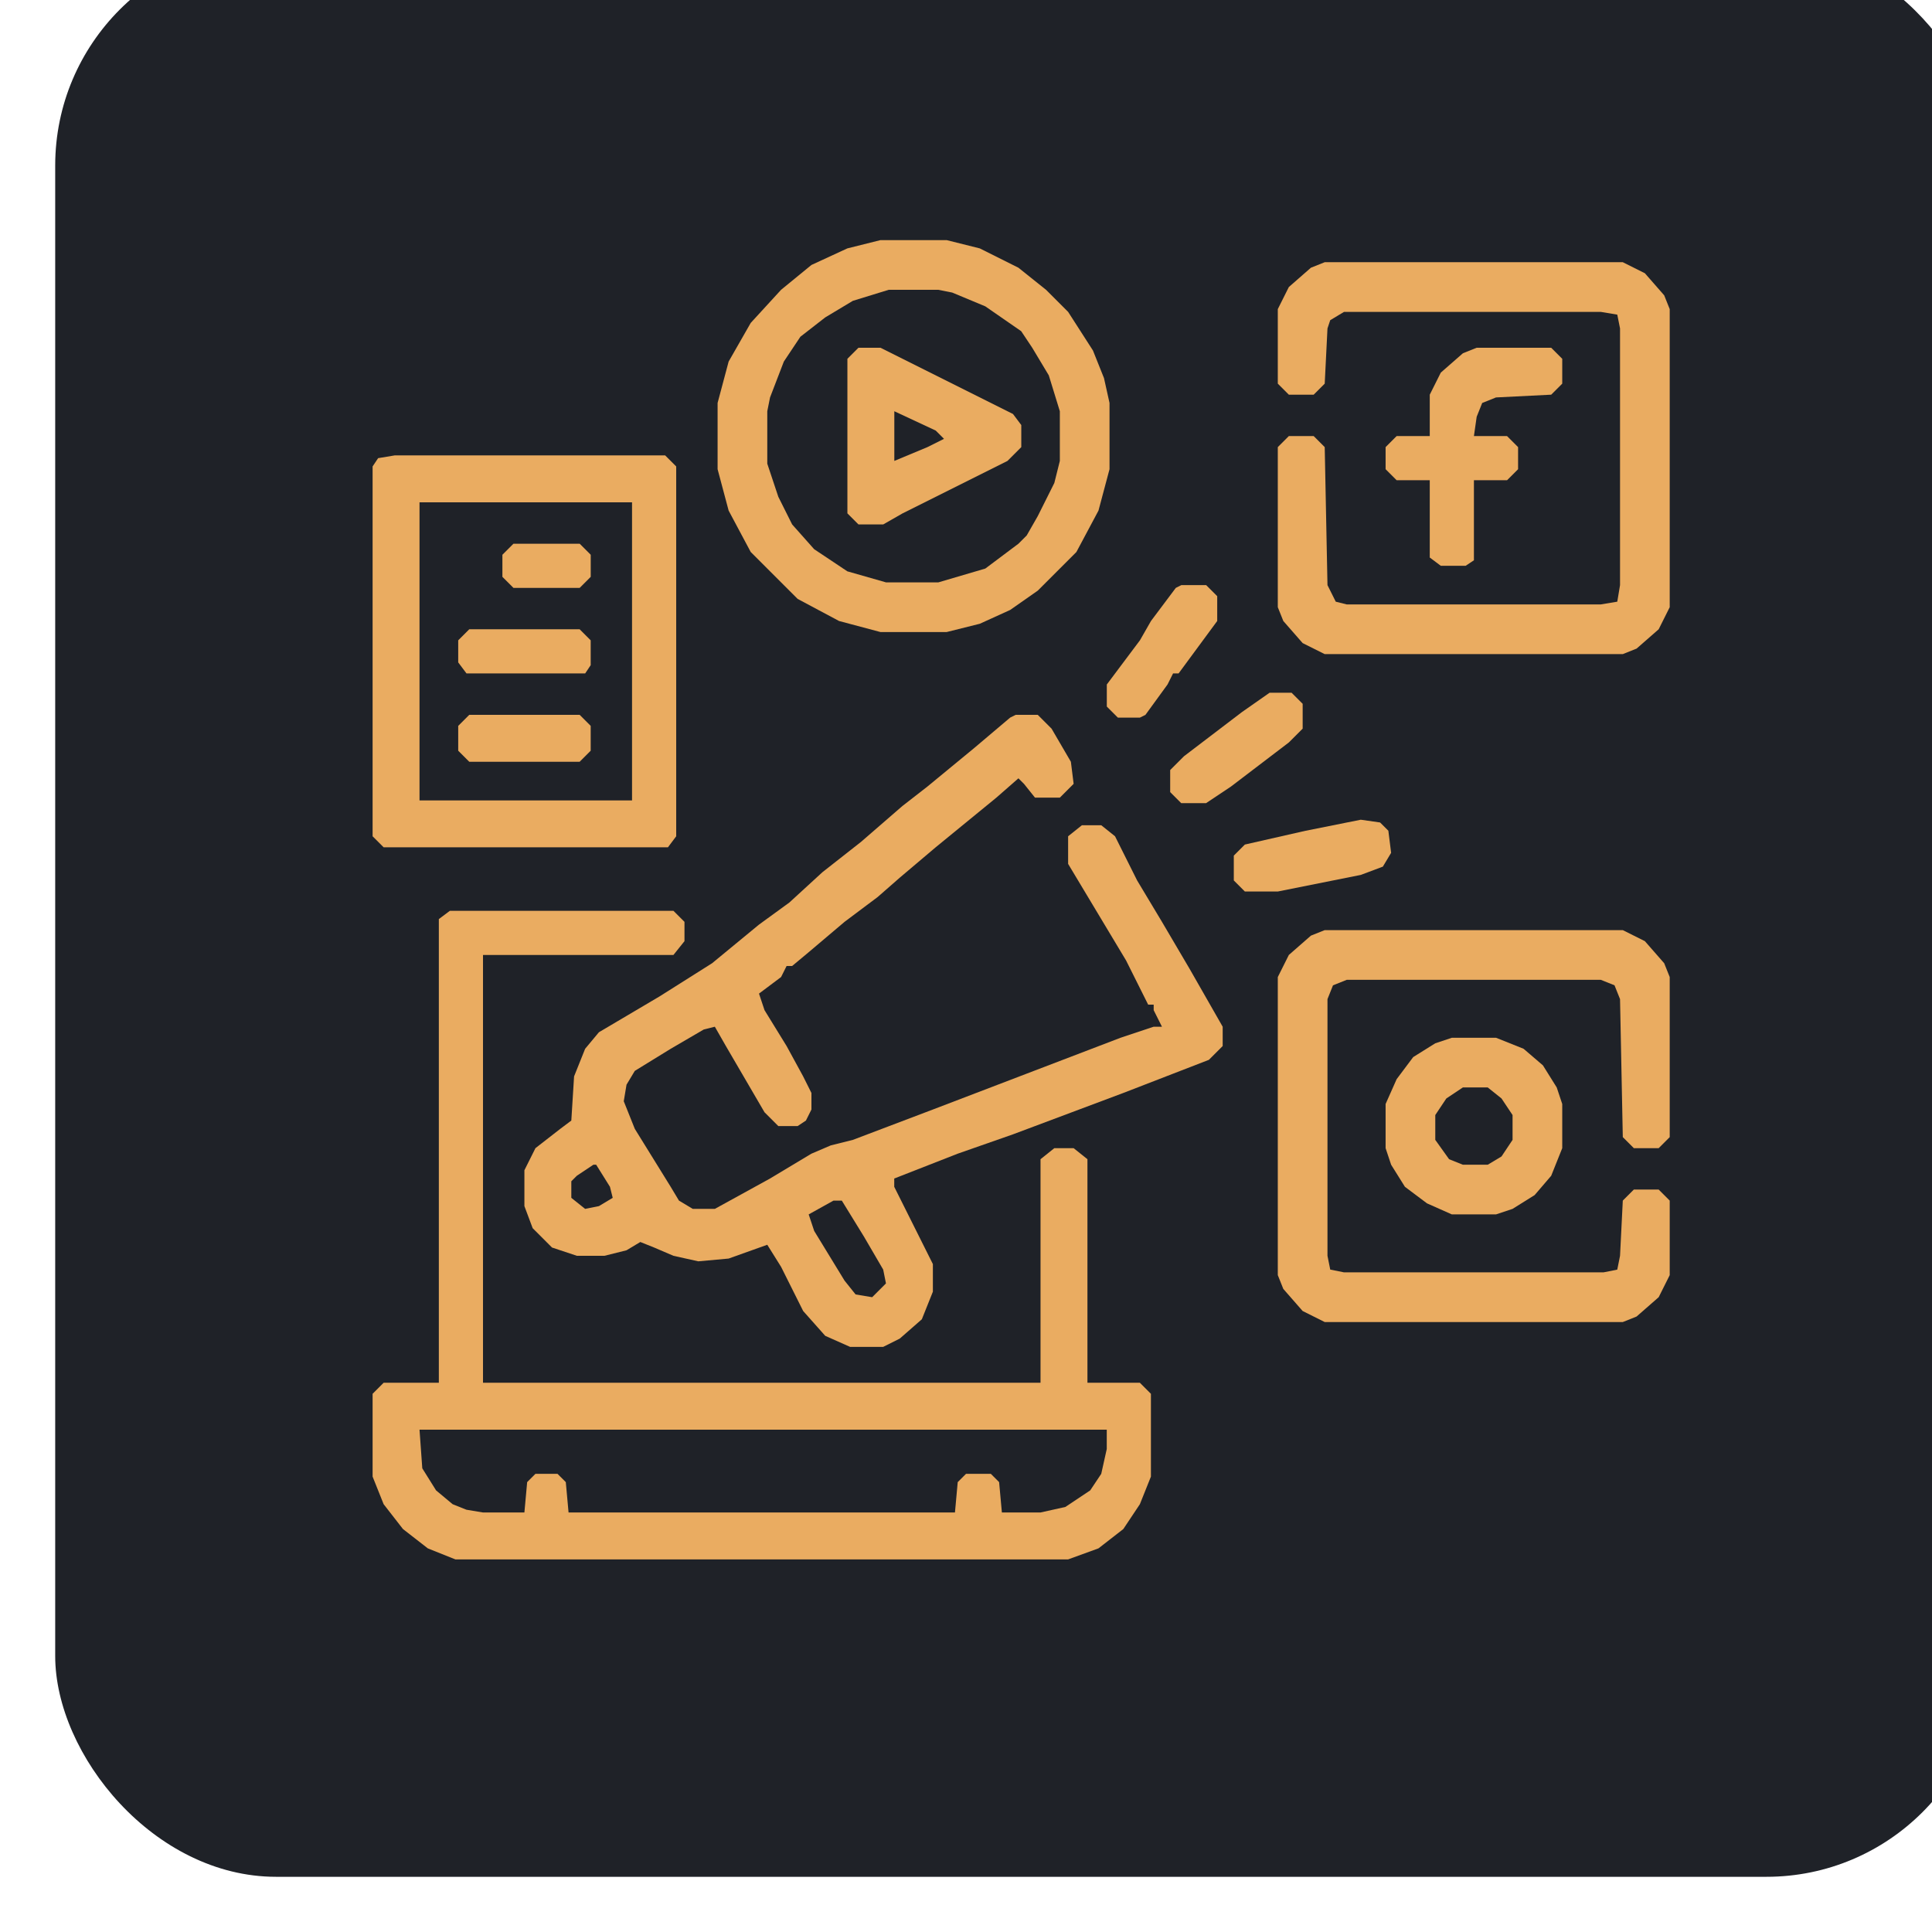
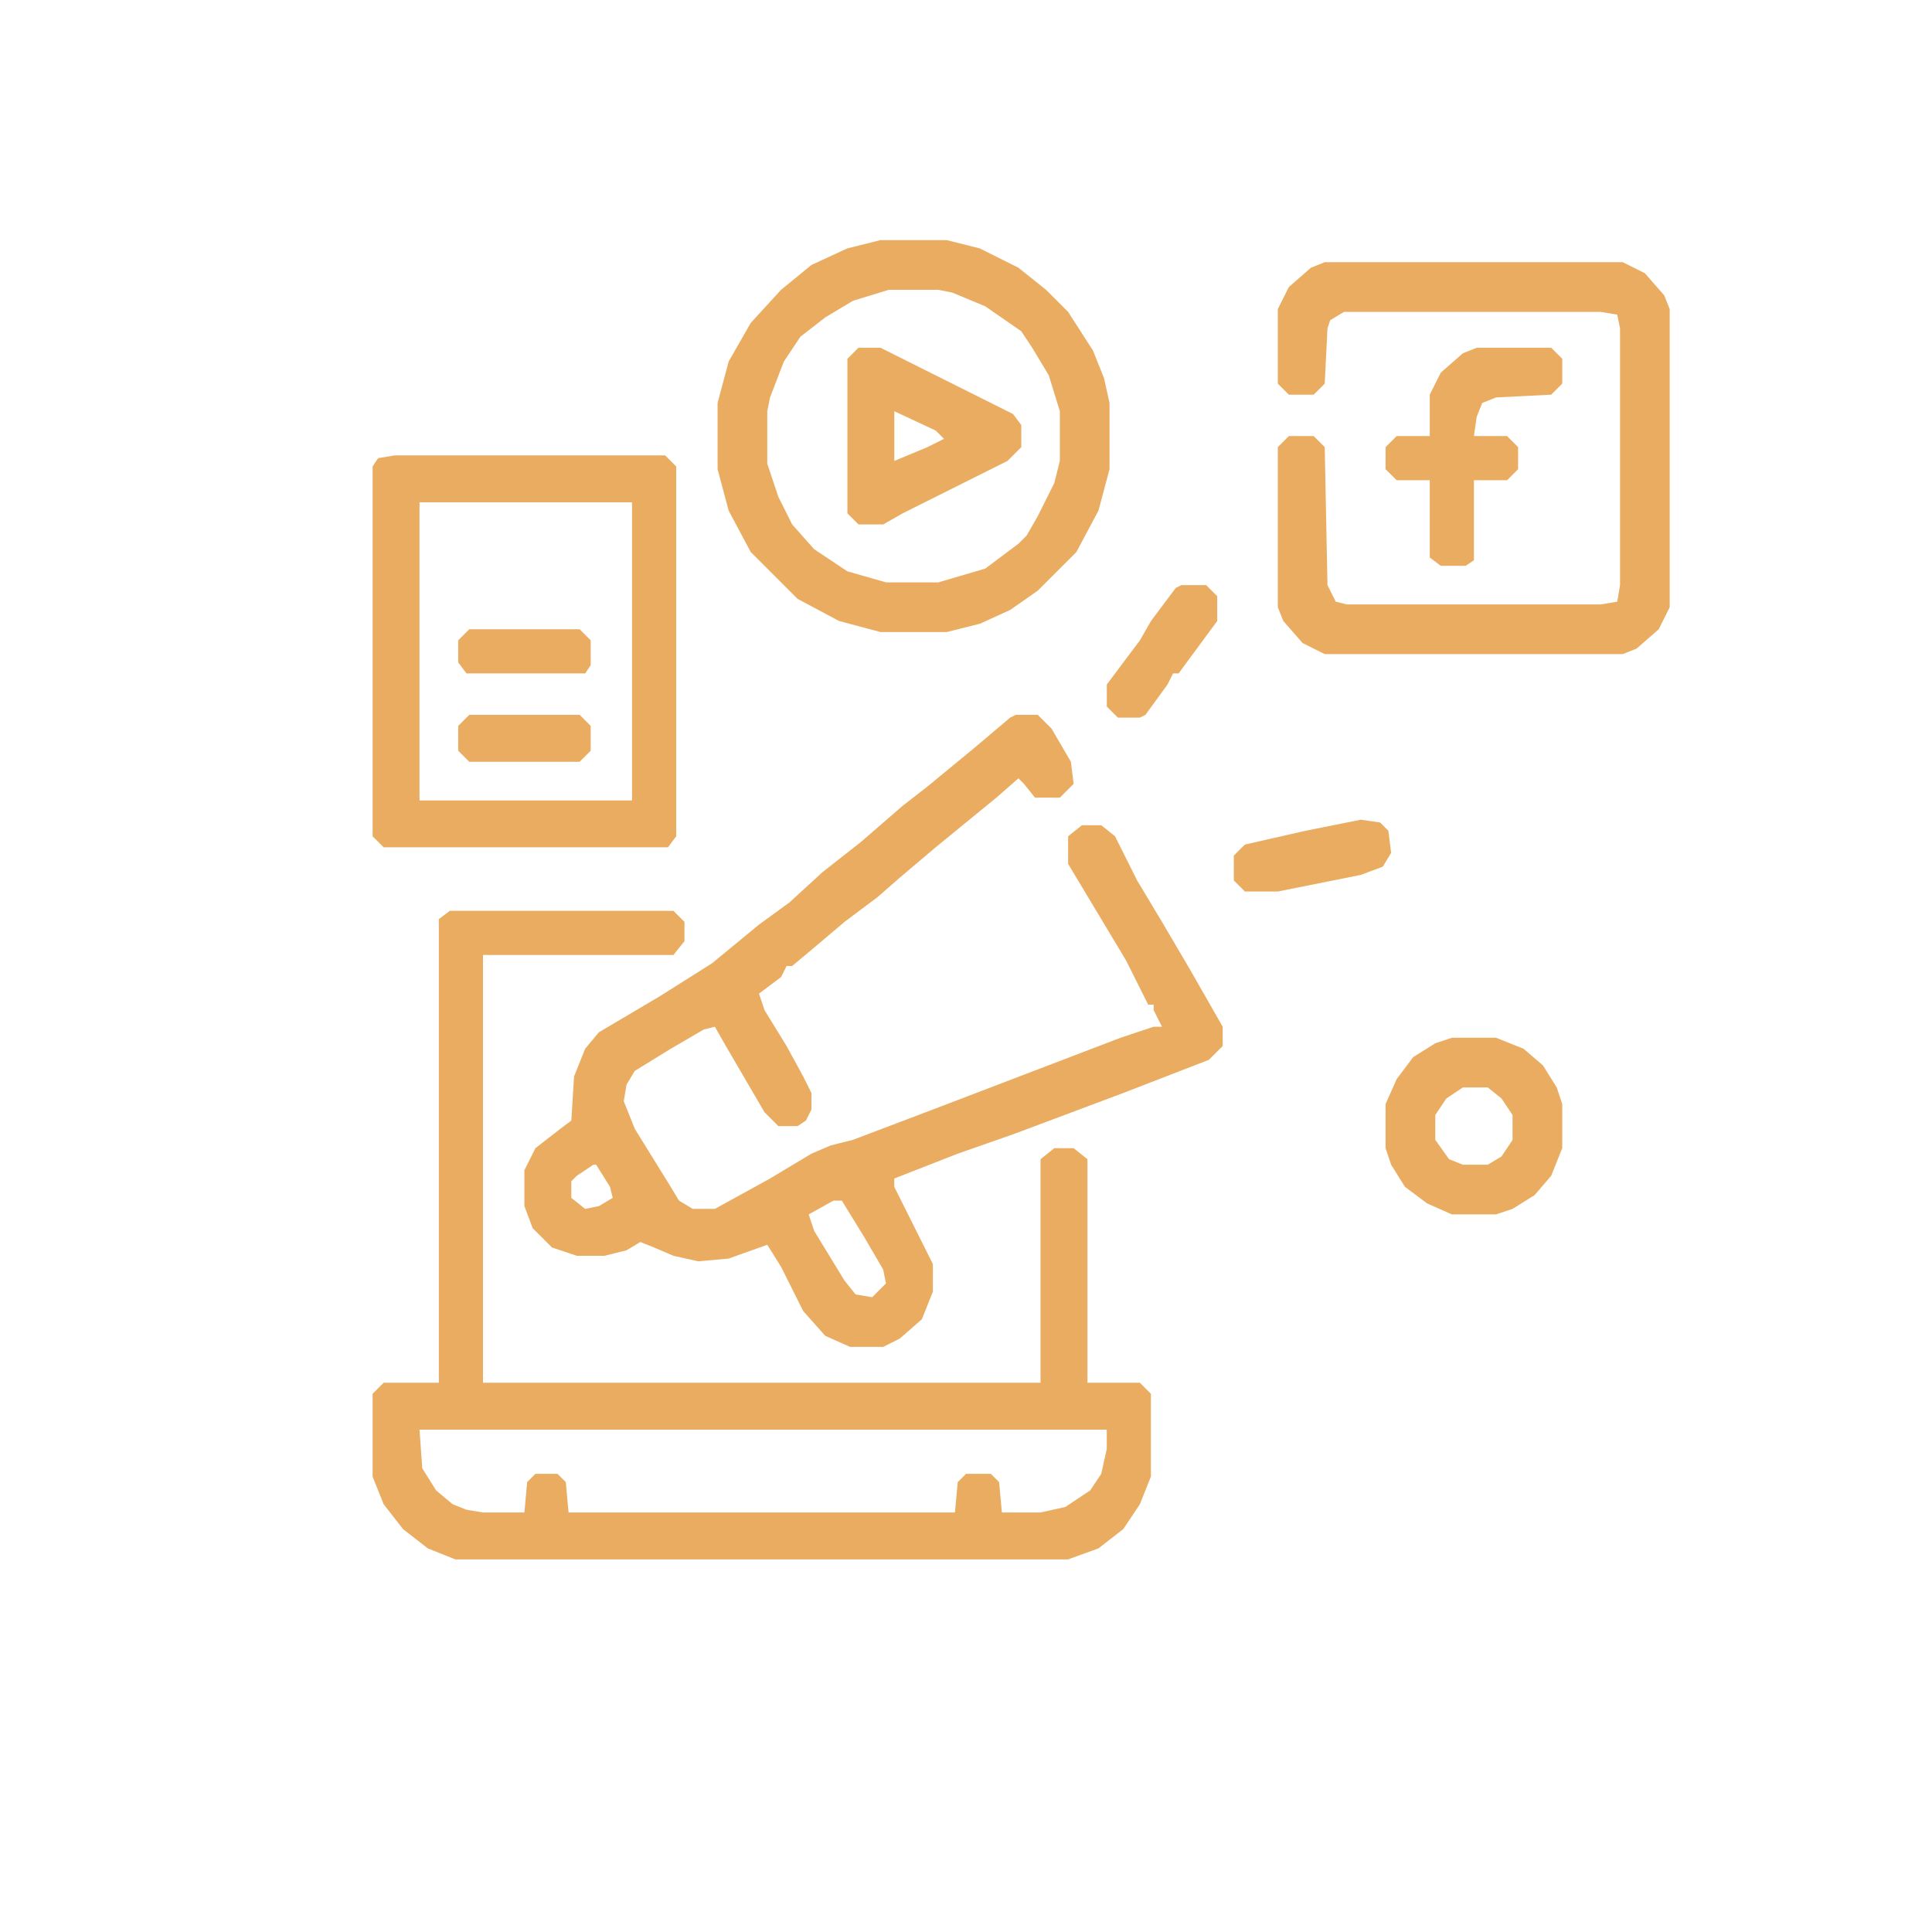
<svg xmlns="http://www.w3.org/2000/svg" width="70" height="70" viewBox="0 0 70 70" fill="none">
  <g filter="url(#filter0_i_5476_227)">
-     <rect width="70" height="70" rx="8" fill="#1F2228" />
    <path d="M14.3 35H22.4L22.8 35.4V36.1L22.4 36.6H15.5V52.1H35.7V44L36.2 43.6H36.9L37.4 44V52.1H39.3L39.7 52.5V55.5L39.3 56.5L38.7 57.4L37.8 58.1L36.7 58.5H14.5L13.5 58.1L12.6 57.4L11.9 56.5L11.5 55.5V52.5L11.9 52.1H13.9V35.3L14.3 35ZM13.2 53.8L13.3 55.2L13.8 56L14.4 56.5L14.9 56.7L15.5 56.8H17L17.1 55.7L17.4 55.4H18.2L18.5 55.7L18.6 56.8H32.6L32.7 55.7L33 55.4H33.9L34.2 55.7L34.3 56.8H35.7L36.6 56.6L37.5 56L37.9 55.4L38.1 54.5V53.8H13.2Z" fill="#EAAC61" />
    <path d="M34.8 27.9H35.6L36.1 28.4L36.8 29.6L36.9 30.4L36.4 30.9H35.5L35.1 30.4L34.9 30.2L34.1 30.9L33 31.8L31.9 32.7L30.6 33.8L29.8 34.5L28.6 35.4L27.3 36.5L26.7 37H26.5L26.3 37.4L25.5 38L25.7 38.6L26.5 39.9L27.1 41L27.4 41.6V42.2L27.2 42.6L26.9 42.8H26.2L25.7 42.3L24.3 39.9L23.9 39.2L23.5 39.3L22.3 40L21 40.8L20.7 41.3L20.6 41.9L21 42.9L22.3 45L22.6 45.5L23.1 45.8H23.9L25.9 44.7L27.4 43.8L28.1 43.5L28.9 43.3L31.8 42.2L35.2 40.9L38.6 39.6L39.8 39.2H40.1L39.8 38.6V38.4H39.6L38.8 36.8L37.6 34.8L36.7 33.3V32.3L37.2 31.9H37.9L38.4 32.3L39.2 33.9L40.1 35.4L41.1 37.1L42.3 39.2V39.9L41.8 40.4L38.7 41.6L34.7 43.1L32.7 43.8L30.4 44.7V45L31.2 46.6L31.8 47.8V48.8L31.4 49.8L30.6 50.5L30 50.8H28.8L27.9 50.4L27.1 49.5L26.3 47.9L25.8 47.1L24.4 47.6L23.3 47.7L22.4 47.5L21.7 47.2L21.2 47L20.7 47.3L19.9 47.5H18.9L18 47.2L17.3 46.5L17 45.7V44.4L17.4 43.6L18.3 42.9L18.7 42.6L18.8 41L19.2 40L19.7 39.4L21.9 38.1L23.8 36.9L25.5 35.5L26.6 34.7L27.8 33.6L29.2 32.5L30.7 31.2L31.6 30.5L33.3 29.1L34.6 28L34.8 27.9ZM19.5 44.2L18.9 44.6L18.7 44.8V45.4L19.2 45.8L19.7 45.7L20.2 45.4L20.1 45L19.6 44.2H19.5ZM28.2 45.5L27.3 46L27.5 46.6L28.6 48.4L29 48.9L29.6 49L30.1 48.5L30 48L29.3 46.8L28.5 45.5H28.2Z" fill="#EAAC61" />
    <path d="M45.997 11.5H56.797L57.597 11.9L58.297 12.7L58.497 13.2V24L58.097 24.8L57.297 25.5L56.797 25.7H45.997L45.197 25.3L44.497 24.5L44.297 24V18.2L44.697 17.8H45.597L45.997 18.2L46.097 23.2L46.397 23.8L46.797 23.9H55.997L56.597 23.8L56.697 23.2V13.9L56.597 13.4L55.997 13.3H46.697L46.197 13.6L46.097 13.9L45.997 15.9L45.597 16.3H44.697L44.297 15.9V13.2L44.697 12.4L45.497 11.7L45.997 11.5Z" fill="#EAAC61" />
-     <path d="M45.997 35.7H56.797L57.597 36.1L58.297 36.9L58.497 37.4V43.2L58.097 43.6H57.197L56.797 43.2L56.697 38.2L56.497 37.7L55.997 37.5H46.797L46.297 37.7L46.097 38.2V47.5L46.197 48L46.697 48.1H56.097L56.597 48L56.697 47.5L56.797 45.5L57.197 45.1H58.097L58.497 45.5V48.2L58.097 49L57.297 49.7L56.797 49.9H45.997L45.197 49.5L44.497 48.7L44.297 48.2V37.4L44.697 36.6L45.497 35.9L45.997 35.7Z" fill="#EAAC61" />
    <path d="M12.3 18.5H22.1L22.5 18.9V32.3L22.2 32.7H11.9L11.5 32.3V18.9L11.7 18.6L12.3 18.5ZM13.2 20.2V31H20.9V20.2H13.2Z" fill="#EAAC61" />
    <path d="M29.9 10.7H32.3L33.5 11L34.9 11.7L35.9 12.5L36.7 13.3L37.6 14.7L38 15.7L38.2 16.6V19L37.8 20.5L37 22L35.6 23.4L34.6 24.1L33.5 24.6L32.3 24.9H29.9L28.4 24.5L26.9 23.7L26.4 23.2L25.2 22L24.4 20.5L24 19V16.6L24.4 15.1L25.2 13.7L26.3 12.5L27.4 11.6L28.7 11L29.9 10.7ZM30.2 12.5L28.9 12.9L27.9 13.5L27 14.2L26.4 15.1L25.9 16.4L25.8 16.9V18.8L26.2 20L26.7 21L27.5 21.9L28.7 22.7L30.1 23.1H32L33.7 22.6L34.9 21.7L35.2 21.4L35.6 20.7L36.2 19.5L36.4 18.7V16.9L36 15.6L35.4 14.6L35 14L33.7 13.1L32.5 12.6L32 12.5H30.2Z" fill="#EAAC61" />
    <path d="M50.603 39.6H52.203L53.203 40L53.903 40.6L54.403 41.4L54.603 42V43.6L54.203 44.6L53.603 45.3L52.803 45.8L52.203 46H50.603L49.703 45.6L48.903 45L48.403 44.2L48.203 43.6V42L48.603 41.1L49.203 40.3L50.003 39.8L50.603 39.6ZM51.003 41.4L50.403 41.8L50.003 42.4V43.3L50.503 44L51.003 44.2H51.903L52.403 43.9L52.803 43.3V42.4L52.403 41.8L51.903 41.4H51.003Z" fill="#EAAC61" />
    <path d="M29.103 14.6H29.903L31.503 15.4L34.703 17L35.003 17.4V18.2L34.503 18.7L30.703 20.6L30.003 21H29.103L28.703 20.6V15L29.103 14.6ZM30.403 16.9V18.7L31.603 18.2L32.203 17.9L31.903 17.6L30.403 16.9Z" fill="#EAAC61" />
    <path d="M51.503 14.6H54.203L54.603 15V15.9L54.203 16.3L52.203 16.4L51.703 16.6L51.503 17.1L51.403 17.8H52.603L53.003 18.2V19L52.603 19.4H51.403V22.3L51.103 22.5H50.203L49.803 22.2V19.4H48.603L48.203 19V18.2L48.603 17.8H49.803V16.3L50.203 15.5L51.003 14.8L51.503 14.6Z" fill="#EAAC61" />
    <path d="M47.303 31.7L48.003 31.8L48.303 32.1L48.403 32.9L48.103 33.4L47.303 33.7L44.303 34.3H43.103L42.703 33.9V33L43.103 32.6L45.303 32.1L47.303 31.7Z" fill="#EAAC61" />
-     <path d="M43.998 27.1H44.798L45.198 27.5V28.4L44.698 28.9L42.598 30.5L41.698 31.1H40.798L40.398 30.7V29.9L40.898 29.4L42.998 27.8L43.998 27.1Z" fill="#EAAC61" />
    <path d="M40.802 23.2H41.702L42.102 23.6V24.5L40.702 26.4H40.502L40.302 26.8L39.502 27.9L39.302 28H38.502L38.102 27.6V26.8L39.302 25.2L39.702 24.5L40.602 23.3L40.802 23.2Z" fill="#EAAC61" />
    <path d="M15.002 27.9H19.002L19.402 28.3V29.2L19.002 29.6H15.002L14.602 29.2V28.3L15.002 27.9Z" fill="#EAAC61" />
    <path d="M15.002 24.8H19.002L19.402 25.2V26.1L19.202 26.4H14.902L14.602 26V25.2L15.002 24.8Z" fill="#EAAC61" />
-     <path d="M16.603 21.7H19.003L19.403 22.1V22.9L19.003 23.3H16.603L16.203 22.9V22.1L16.603 21.7Z" fill="#EAAC61" />
  </g>
  <defs>
    <filter id="filter0_i_5476_227" x="0" y="-2" width="72" height="72" filterUnits="userSpaceOnUse" color-interpolation-filters="sRGB">
      <feFlood flood-opacity="0" result="BackgroundImageFix" />
      <feBlend mode="normal" in="SourceGraphic" in2="BackgroundImageFix" result="shape" />
      <feColorMatrix in="SourceAlpha" type="matrix" values="0 0 0 0 0 0 0 0 0 0 0 0 0 0 0 0 0 0 127 0" result="hardAlpha" />
      <feOffset dx="2" dy="-2" />
      <feGaussianBlur stdDeviation="3.5" />
      <feComposite in2="hardAlpha" operator="arithmetic" k2="-1" k3="1" />
      <feColorMatrix type="matrix" values="0 0 0 0 0 0 0 0 0 0 0 0 0 0 0 0 0 0 0.25 0" />
      <feBlend mode="normal" in2="shape" result="effect1_innerShadow_5476_227" />
    </filter>
  </defs>
</svg>